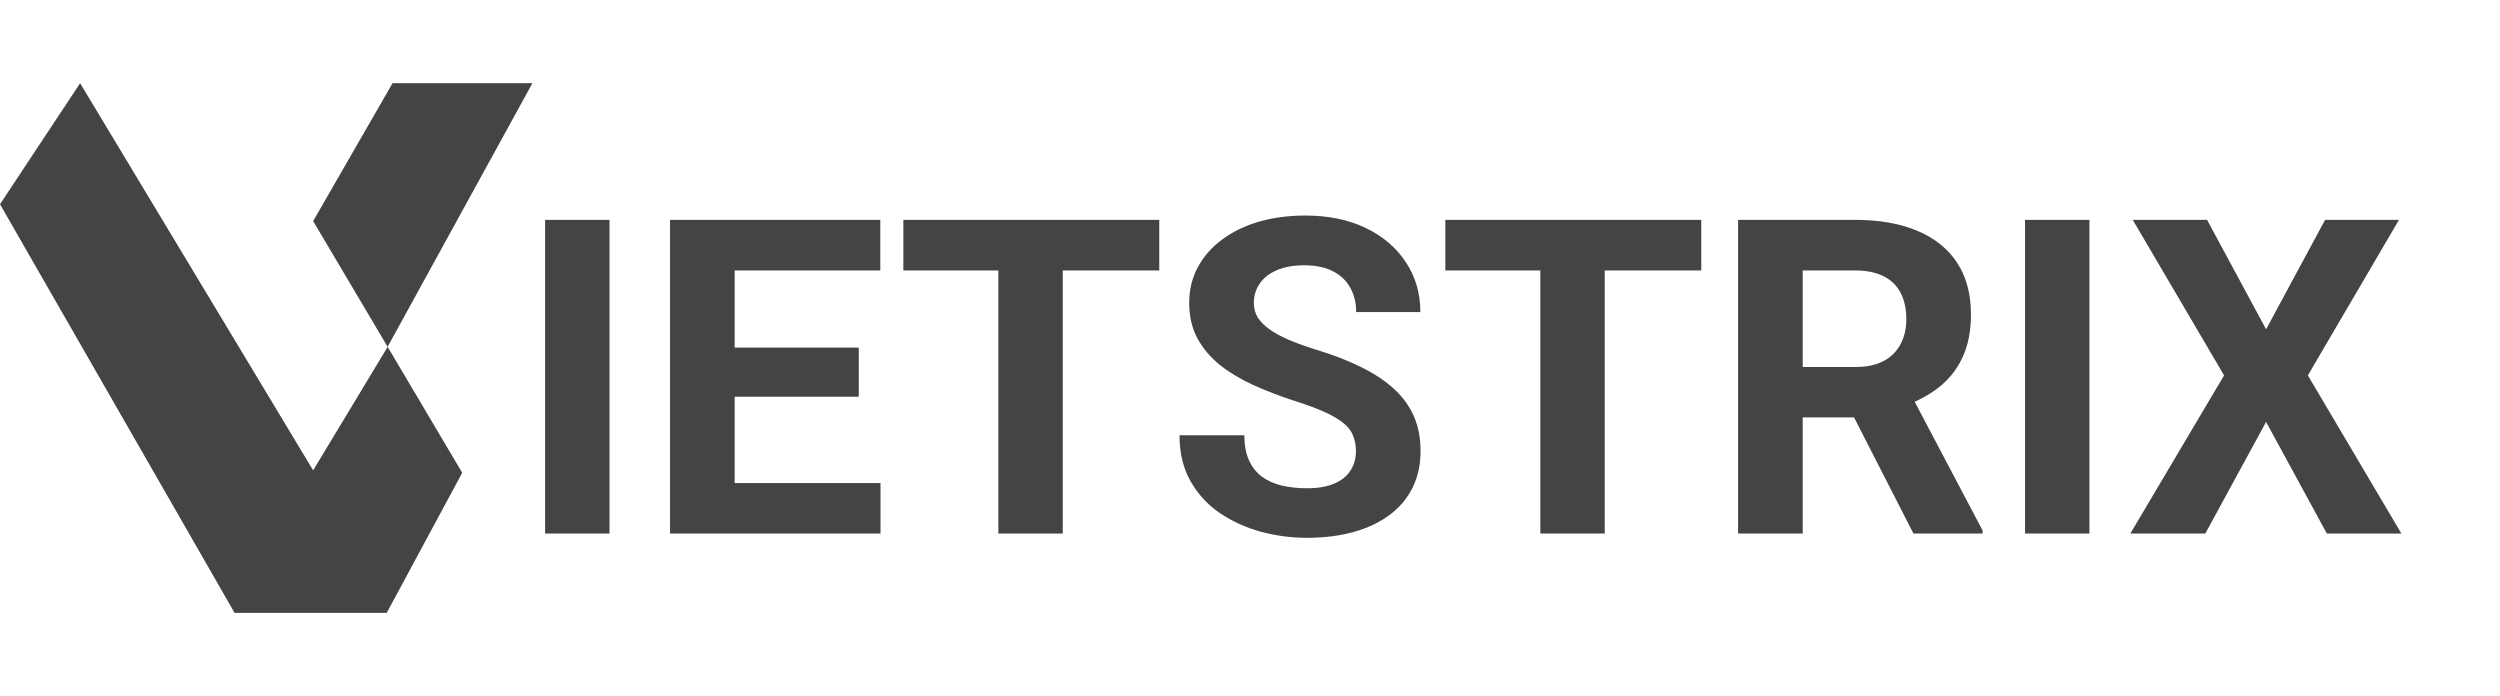
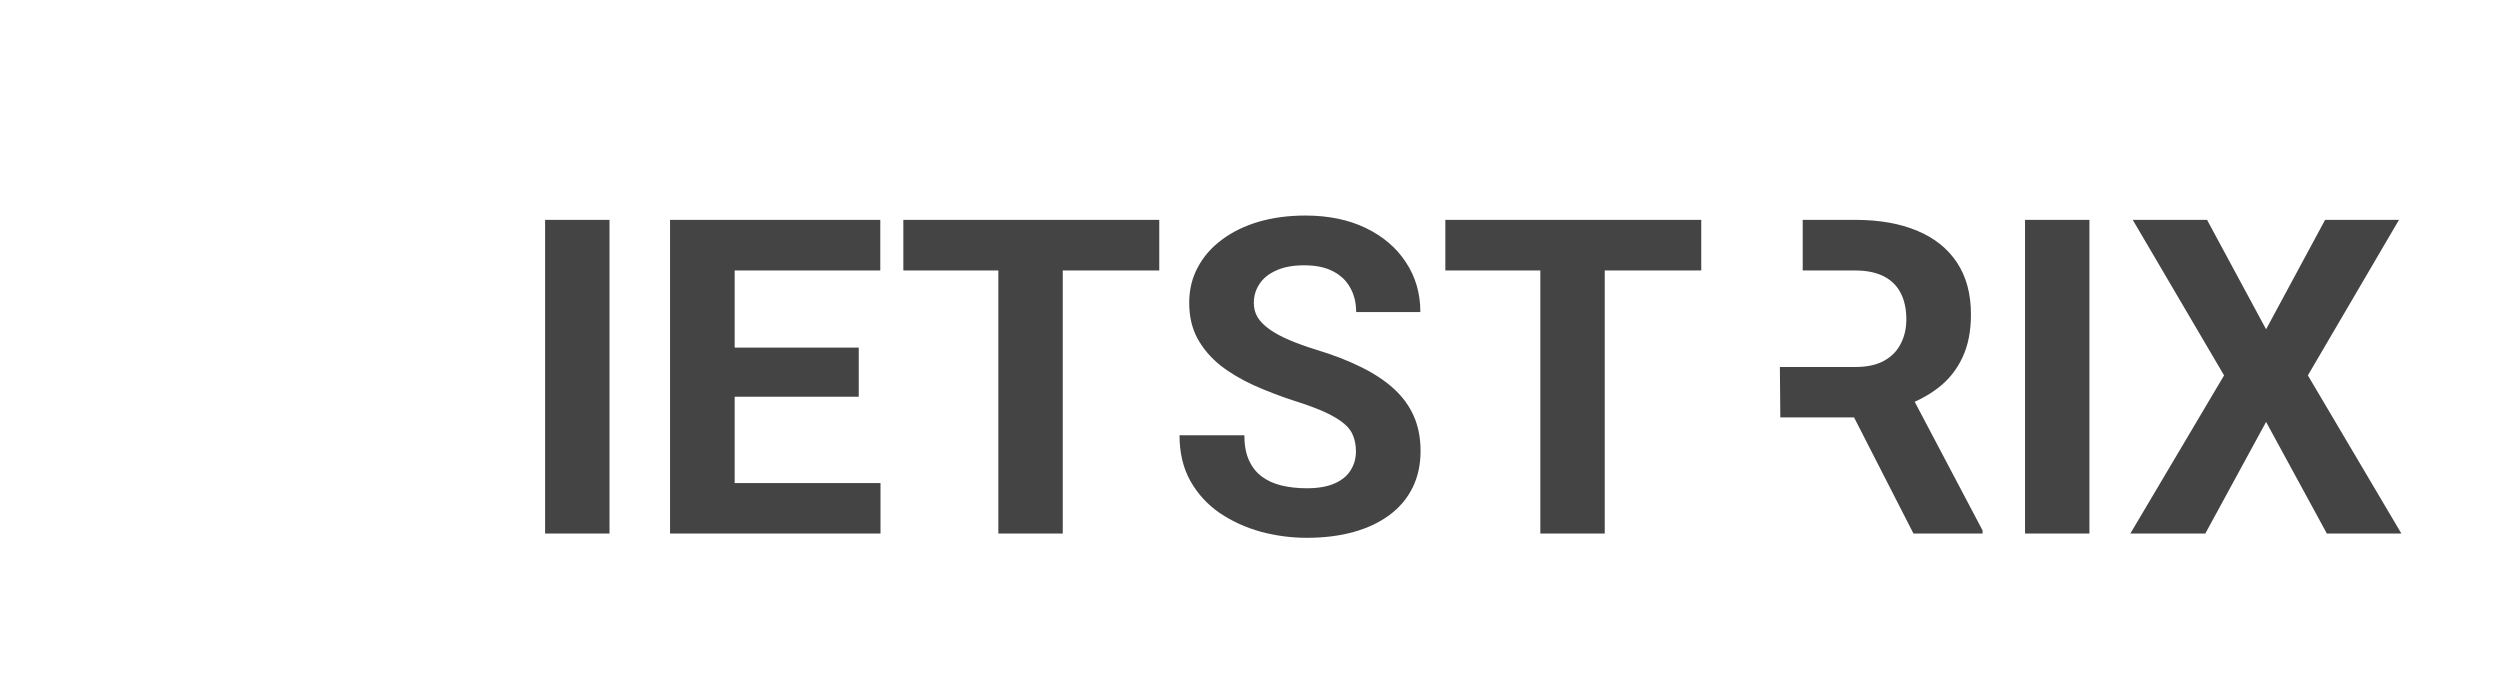
<svg xmlns="http://www.w3.org/2000/svg" width="1020" height="284" viewBox="0 0 1020 284" fill="none">
-   <path d="M0 83.326L32.685 33.951L127.765 191.901L157.787 142.138L217.221 33.951L160.151 33.951L127.765 90.203L188.587 192.888L157.787 250.049H95.708L0 83.326Z" fill="#444444" />
-   <path d="M248.682 89.699V217.668H222.402V89.699H248.682ZM359.248 197.102V217.668H291.133V197.102H359.248ZM299.746 89.699V217.668H273.379V89.699H299.746ZM350.371 141.818V161.857H291.133V141.818H350.371ZM359.16 89.699V110.354H291.133V89.699H359.16ZM433.604 89.699V217.668H407.324V89.699H433.604ZM472.979 89.699V110.354H368.564V89.699H472.979ZM553.223 184.182C553.223 181.896 552.871 179.846 552.168 178.029C551.523 176.154 550.293 174.455 548.477 172.932C546.66 171.35 544.111 169.797 540.83 168.273C537.549 166.75 533.301 165.168 528.086 163.527C522.285 161.652 516.777 159.543 511.562 157.199C506.406 154.855 501.836 152.131 497.852 149.025C493.926 145.861 490.82 142.199 488.535 138.039C486.309 133.879 485.195 129.045 485.195 123.537C485.195 118.205 486.367 113.371 488.711 109.035C491.055 104.641 494.336 100.891 498.555 97.785C502.773 94.621 507.754 92.189 513.496 90.49C519.297 88.791 525.654 87.941 532.568 87.941C542.002 87.941 550.234 89.641 557.266 93.039C564.297 96.438 569.746 101.096 573.613 107.014C577.539 112.932 579.502 119.699 579.502 127.316H553.311C553.311 123.566 552.52 120.285 550.938 117.473C549.414 114.602 547.07 112.346 543.906 110.705C540.801 109.064 536.875 108.244 532.129 108.244C527.559 108.244 523.75 108.947 520.703 110.354C517.656 111.701 515.371 113.547 513.848 115.891C512.324 118.176 511.562 120.754 511.562 123.625C511.562 125.793 512.09 127.756 513.145 129.514C514.258 131.271 515.898 132.912 518.066 134.436C520.234 135.959 522.9 137.395 526.064 138.742C529.229 140.09 532.891 141.408 537.051 142.697C544.023 144.807 550.146 147.18 555.42 149.816C560.752 152.453 565.205 155.412 568.779 158.693C572.354 161.975 575.049 165.695 576.865 169.855C578.682 174.016 579.59 178.732 579.59 184.006C579.59 189.572 578.506 194.553 576.338 198.947C574.17 203.342 571.035 207.062 566.934 210.109C562.832 213.156 557.939 215.471 552.256 217.053C546.572 218.635 540.215 219.426 533.184 219.426C526.855 219.426 520.615 218.605 514.463 216.965C508.311 215.266 502.715 212.717 497.676 209.318C492.695 205.92 488.711 201.584 485.723 196.311C482.734 191.037 481.24 184.797 481.24 177.59H507.695C507.695 181.574 508.311 184.943 509.541 187.697C510.771 190.451 512.5 192.678 514.727 194.377C517.012 196.076 519.707 197.307 522.812 198.068C525.977 198.83 529.434 199.211 533.184 199.211C537.754 199.211 541.504 198.566 544.434 197.277C547.422 195.988 549.619 194.201 551.025 191.916C552.49 189.631 553.223 187.053 553.223 184.182ZM654.736 89.699V217.668H628.457V89.699H654.736ZM694.111 89.699V110.354H589.697V89.699H694.111ZM709.141 89.699H756.865C766.65 89.699 775.059 91.164 782.09 94.094C789.18 97.023 794.629 101.359 798.438 107.102C802.246 112.844 804.15 119.904 804.15 128.283C804.15 135.139 802.979 141.027 800.635 145.949C798.35 150.812 795.098 154.885 790.879 158.166C786.719 161.389 781.826 163.967 776.201 165.9L767.852 170.295H726.367L726.191 149.729H757.041C761.67 149.729 765.508 148.908 768.555 147.268C771.602 145.627 773.887 143.342 775.41 140.412C776.992 137.482 777.783 134.084 777.783 130.217C777.783 126.115 777.021 122.57 775.498 119.582C773.975 116.594 771.66 114.309 768.555 112.727C765.449 111.145 761.553 110.354 756.865 110.354H735.508V217.668H709.141V89.699ZM780.684 217.668L751.504 160.627L779.365 160.451L808.896 216.438V217.668H780.684ZM852.49 89.699V217.668H826.211V89.699H852.49ZM900.479 89.699L924.561 134.348L948.643 89.699H978.789L941.611 153.156L979.756 217.668H949.346L924.561 172.141L899.775 217.668H869.189L907.422 153.156L870.156 89.699H900.479Z" fill="#444444" />
+   <path d="M248.682 89.699V217.668H222.402V89.699H248.682ZM359.248 197.102V217.668H291.133V197.102H359.248ZM299.746 89.699V217.668H273.379V89.699H299.746ZM350.371 141.818V161.857H291.133V141.818H350.371ZM359.16 89.699V110.354H291.133V89.699H359.16ZM433.604 89.699V217.668H407.324V89.699H433.604ZM472.979 89.699V110.354H368.564V89.699H472.979ZM553.223 184.182C553.223 181.896 552.871 179.846 552.168 178.029C551.523 176.154 550.293 174.455 548.477 172.932C546.66 171.35 544.111 169.797 540.83 168.273C537.549 166.75 533.301 165.168 528.086 163.527C522.285 161.652 516.777 159.543 511.562 157.199C506.406 154.855 501.836 152.131 497.852 149.025C493.926 145.861 490.82 142.199 488.535 138.039C486.309 133.879 485.195 129.045 485.195 123.537C485.195 118.205 486.367 113.371 488.711 109.035C491.055 104.641 494.336 100.891 498.555 97.785C502.773 94.621 507.754 92.189 513.496 90.49C519.297 88.791 525.654 87.941 532.568 87.941C542.002 87.941 550.234 89.641 557.266 93.039C564.297 96.438 569.746 101.096 573.613 107.014C577.539 112.932 579.502 119.699 579.502 127.316H553.311C553.311 123.566 552.52 120.285 550.938 117.473C549.414 114.602 547.07 112.346 543.906 110.705C540.801 109.064 536.875 108.244 532.129 108.244C527.559 108.244 523.75 108.947 520.703 110.354C517.656 111.701 515.371 113.547 513.848 115.891C512.324 118.176 511.562 120.754 511.562 123.625C511.562 125.793 512.09 127.756 513.145 129.514C514.258 131.271 515.898 132.912 518.066 134.436C520.234 135.959 522.9 137.395 526.064 138.742C529.229 140.09 532.891 141.408 537.051 142.697C544.023 144.807 550.146 147.18 555.42 149.816C560.752 152.453 565.205 155.412 568.779 158.693C572.354 161.975 575.049 165.695 576.865 169.855C578.682 174.016 579.59 178.732 579.59 184.006C579.59 189.572 578.506 194.553 576.338 198.947C574.17 203.342 571.035 207.062 566.934 210.109C562.832 213.156 557.939 215.471 552.256 217.053C546.572 218.635 540.215 219.426 533.184 219.426C526.855 219.426 520.615 218.605 514.463 216.965C508.311 215.266 502.715 212.717 497.676 209.318C492.695 205.92 488.711 201.584 485.723 196.311C482.734 191.037 481.24 184.797 481.24 177.59H507.695C507.695 181.574 508.311 184.943 509.541 187.697C510.771 190.451 512.5 192.678 514.727 194.377C517.012 196.076 519.707 197.307 522.812 198.068C525.977 198.83 529.434 199.211 533.184 199.211C537.754 199.211 541.504 198.566 544.434 197.277C547.422 195.988 549.619 194.201 551.025 191.916C552.49 189.631 553.223 187.053 553.223 184.182ZM654.736 89.699V217.668H628.457V89.699H654.736ZM694.111 89.699V110.354H589.697V89.699H694.111ZM709.141 89.699H756.865C766.65 89.699 775.059 91.164 782.09 94.094C789.18 97.023 794.629 101.359 798.438 107.102C802.246 112.844 804.15 119.904 804.15 128.283C804.15 135.139 802.979 141.027 800.635 145.949C798.35 150.812 795.098 154.885 790.879 158.166C786.719 161.389 781.826 163.967 776.201 165.9L767.852 170.295H726.367L726.191 149.729H757.041C761.67 149.729 765.508 148.908 768.555 147.268C771.602 145.627 773.887 143.342 775.41 140.412C776.992 137.482 777.783 134.084 777.783 130.217C777.783 126.115 777.021 122.57 775.498 119.582C773.975 116.594 771.66 114.309 768.555 112.727C765.449 111.145 761.553 110.354 756.865 110.354H735.508V217.668V89.699ZM780.684 217.668L751.504 160.627L779.365 160.451L808.896 216.438V217.668H780.684ZM852.49 89.699V217.668H826.211V89.699H852.49ZM900.479 89.699L924.561 134.348L948.643 89.699H978.789L941.611 153.156L979.756 217.668H949.346L924.561 172.141L899.775 217.668H869.189L907.422 153.156L870.156 89.699H900.479Z" fill="#444444" />
</svg>